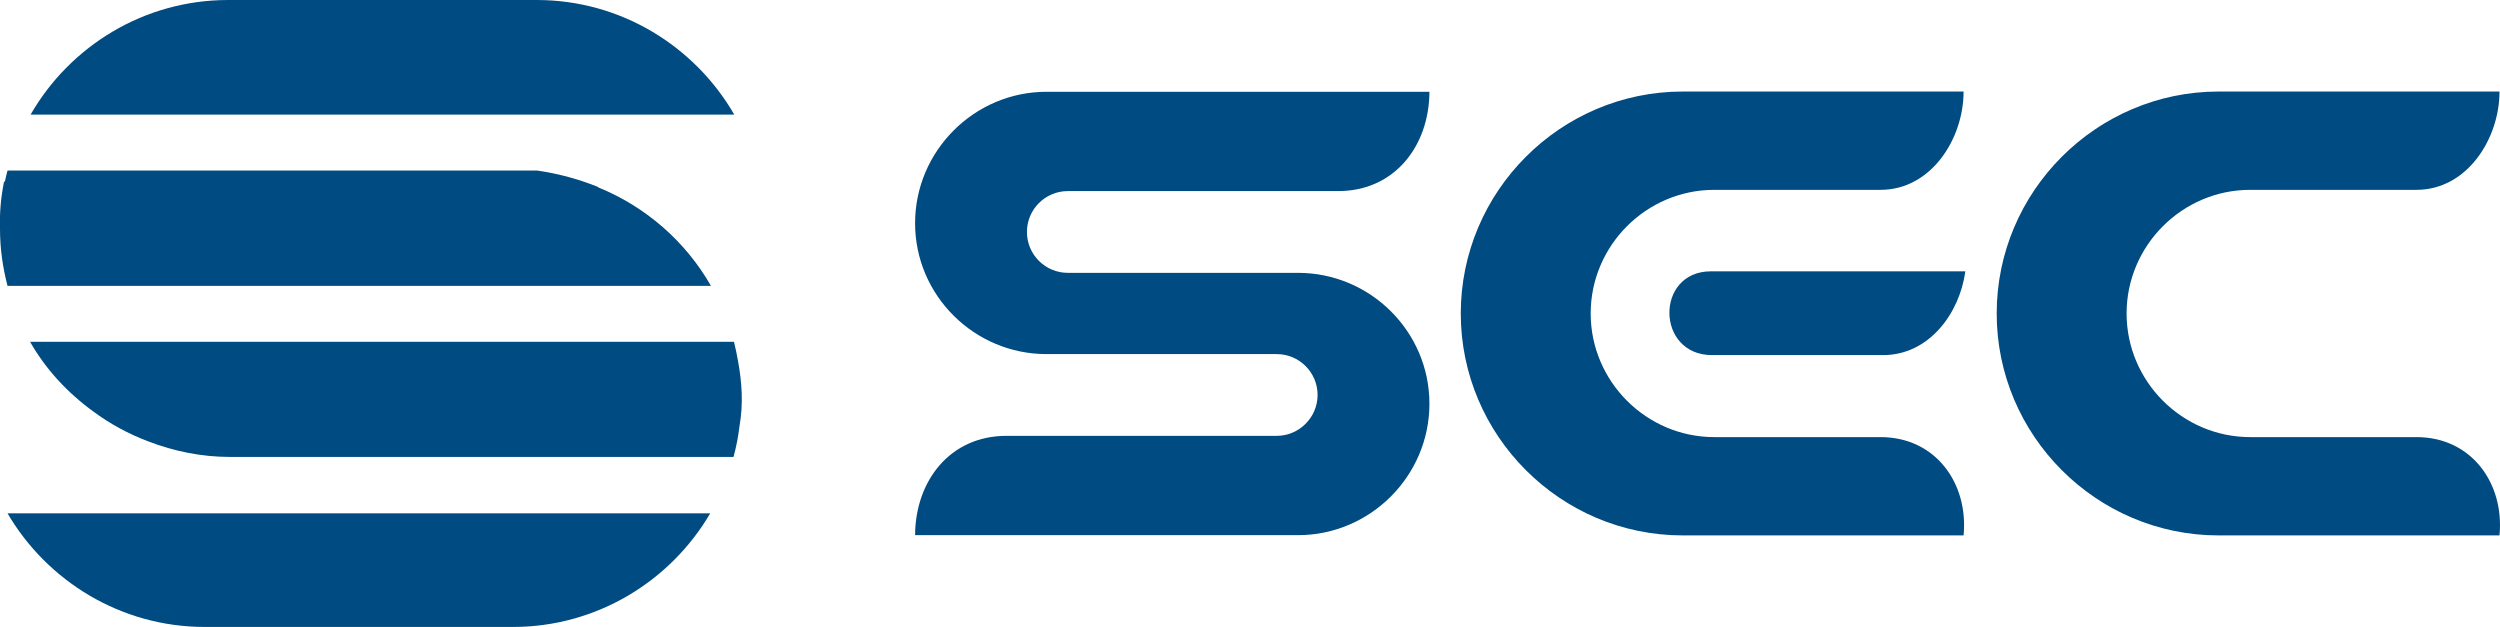
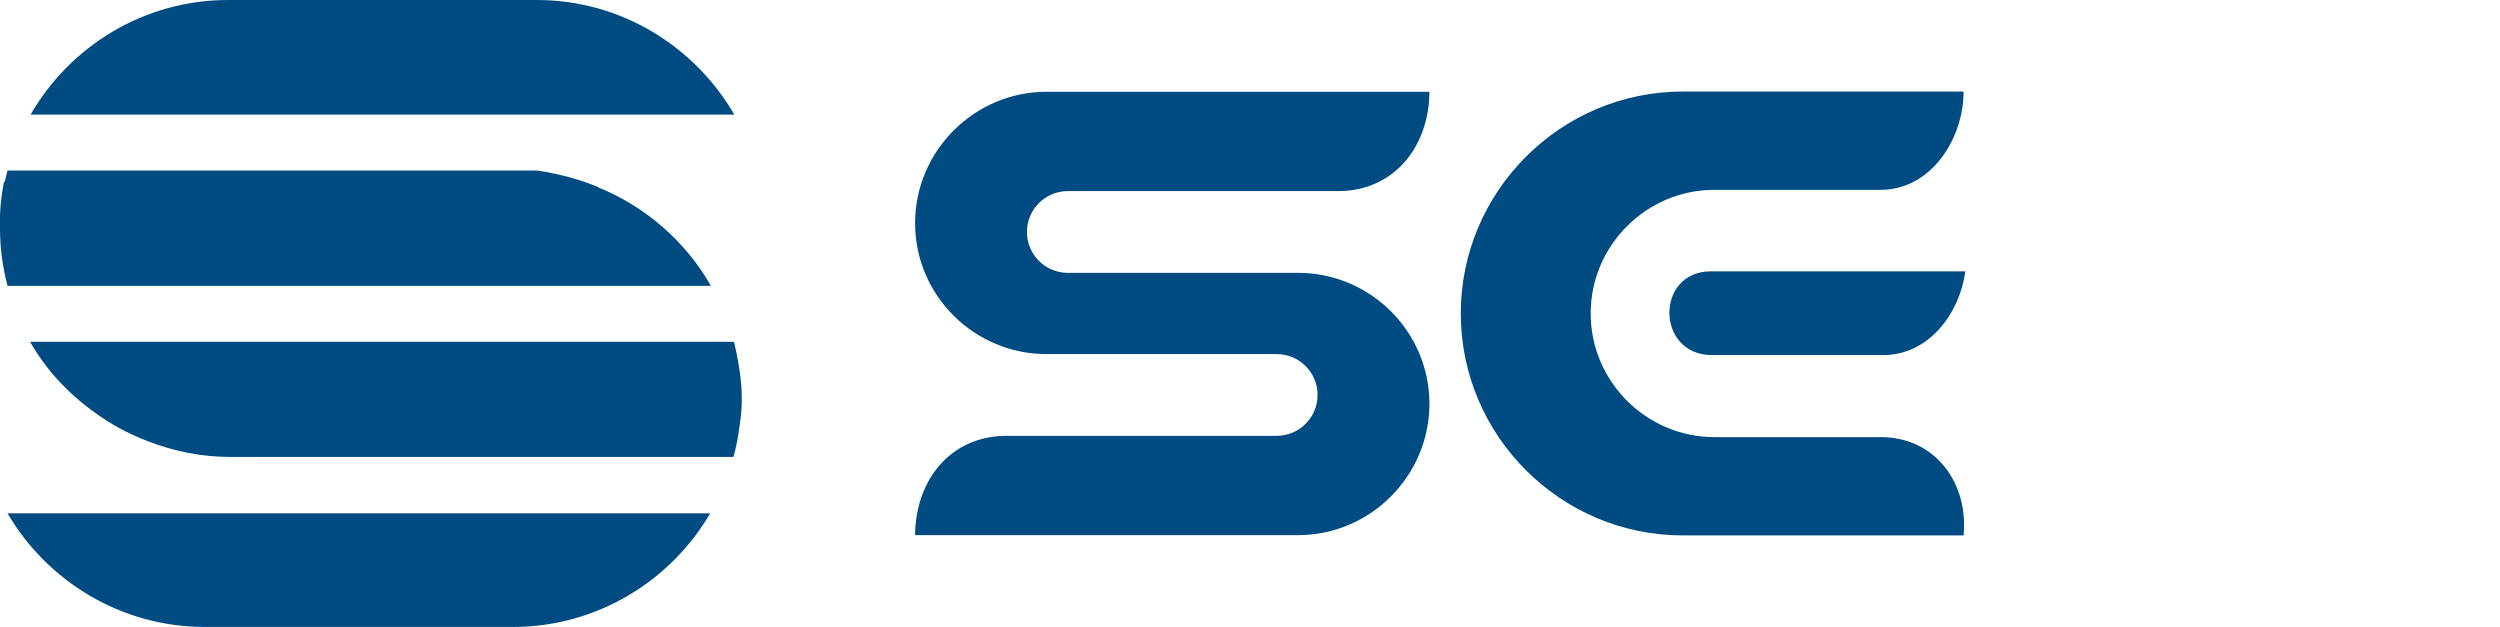
<svg xmlns="http://www.w3.org/2000/svg" id="_图层_2" data-name="图层 2" viewBox="0 0 99.69 25">
  <defs>
    <style>
      .cls-1 {
        fill: #004b81;
        fill-rule: evenodd;
        stroke-width: 0px;
      }
    </style>
  </defs>
  <g id="_图层_1-2" data-name="图层 1">
    <g>
-       <path class="cls-1" d="m88.47,3.65h11.2c0,1.88-1.29,3.92-3.31,3.92h-6.63c-2.71,0-4.93,2.22-4.93,4.93h0c0,2.71,2.22,4.93,4.93,4.93h6.63c2.19,0,3.51,1.84,3.31,3.92h-11.2c-4.87,0-8.85-3.98-8.85-8.85h0c0-4.87,3.98-8.85,8.85-8.85" />
      <path class="cls-1" d="m67.1,3.65h11.2c0,1.88-1.29,3.92-3.31,3.92h-6.63c-2.71,0-4.93,2.22-4.93,4.93h0c0,2.71,2.22,4.93,4.93,4.93h6.63c2.19,0,3.51,1.84,3.31,3.92h-11.2c-4.87,0-8.85-3.98-8.85-8.85h0c0-4.87,3.98-8.85,8.85-8.85" />
      <path class="cls-1" d="m78.37,10.82c-.23,1.69-1.46,3.34-3.28,3.34h-6.82c-2.25,0-2.27-3.34-.05-3.34h10.15Z" />
      <path class="cls-1" d="m57,3.66h-15.27c-2.88,0-5.24,2.36-5.24,5.24s2.36,5.22,5.24,5.22h9.18c.9,0,1.63.73,1.63,1.63s-.74,1.63-1.63,1.63h-10.78c-2.25,0-3.63,1.8-3.64,3.96h15.27c2.88,0,5.24-2.36,5.24-5.24s-2.36-5.22-5.24-5.22h-9.18c-.9,0-1.63-.73-1.63-1.63s.73-1.63,1.63-1.63h10.78c2.25,0,3.63-1.8,3.64-3.96" />
-       <path class="cls-1" d="m29.27,13.64c.06.25.12.51.16.76.16.87.21,1.73.06,2.58-.05.42-.13.84-.24,1.24H9.16c-1.11,0-2.21-.22-3.25-.62-.79-.3-1.53-.7-2.2-1.2-1.02-.74-1.89-1.68-2.51-2.77h28.07Zm-5.42-6.17c1.9.77,3.49,2.16,4.5,3.93H.3C.11,10.67,0,9.91,0,9.12c-.02-.6.03-1.2.15-1.82,0-.03.02-.06.05-.08.03-.14.06-.28.1-.42h21.12c.89.13,1.7.36,2.44.66ZM9.1,0h12.3c3.36,0,6.3,1.84,7.88,4.57H1.22C2.79,1.84,5.74,0,9.1,0Zm19.22,20.47c-1.58,2.7-4.52,4.53-7.86,4.53h-12.3c-3.34,0-6.28-1.83-7.86-4.53h28.02Z" />
+       <path class="cls-1" d="m29.27,13.64c.06.25.12.51.16.76.16.87.21,1.73.06,2.58-.05.42-.13.84-.24,1.24H9.16c-1.11,0-2.21-.22-3.25-.62-.79-.3-1.53-.7-2.2-1.2-1.02-.74-1.89-1.68-2.51-2.77h28.07Zm-5.42-6.17c1.9.77,3.49,2.16,4.5,3.93H.3C.11,10.67,0,9.91,0,9.12c-.02-.6.03-1.2.15-1.82,0-.03.02-.06.05-.08.03-.14.06-.28.1-.42h21.12c.89.13,1.7.36,2.44.66ZM9.1,0h12.3c3.36,0,6.3,1.84,7.88,4.57H1.22C2.79,1.84,5.74,0,9.1,0Zm19.22,20.47c-1.58,2.7-4.52,4.53-7.86,4.53h-12.3c-3.34,0-6.28-1.83-7.86-4.53h28.02" />
    </g>
  </g>
</svg>